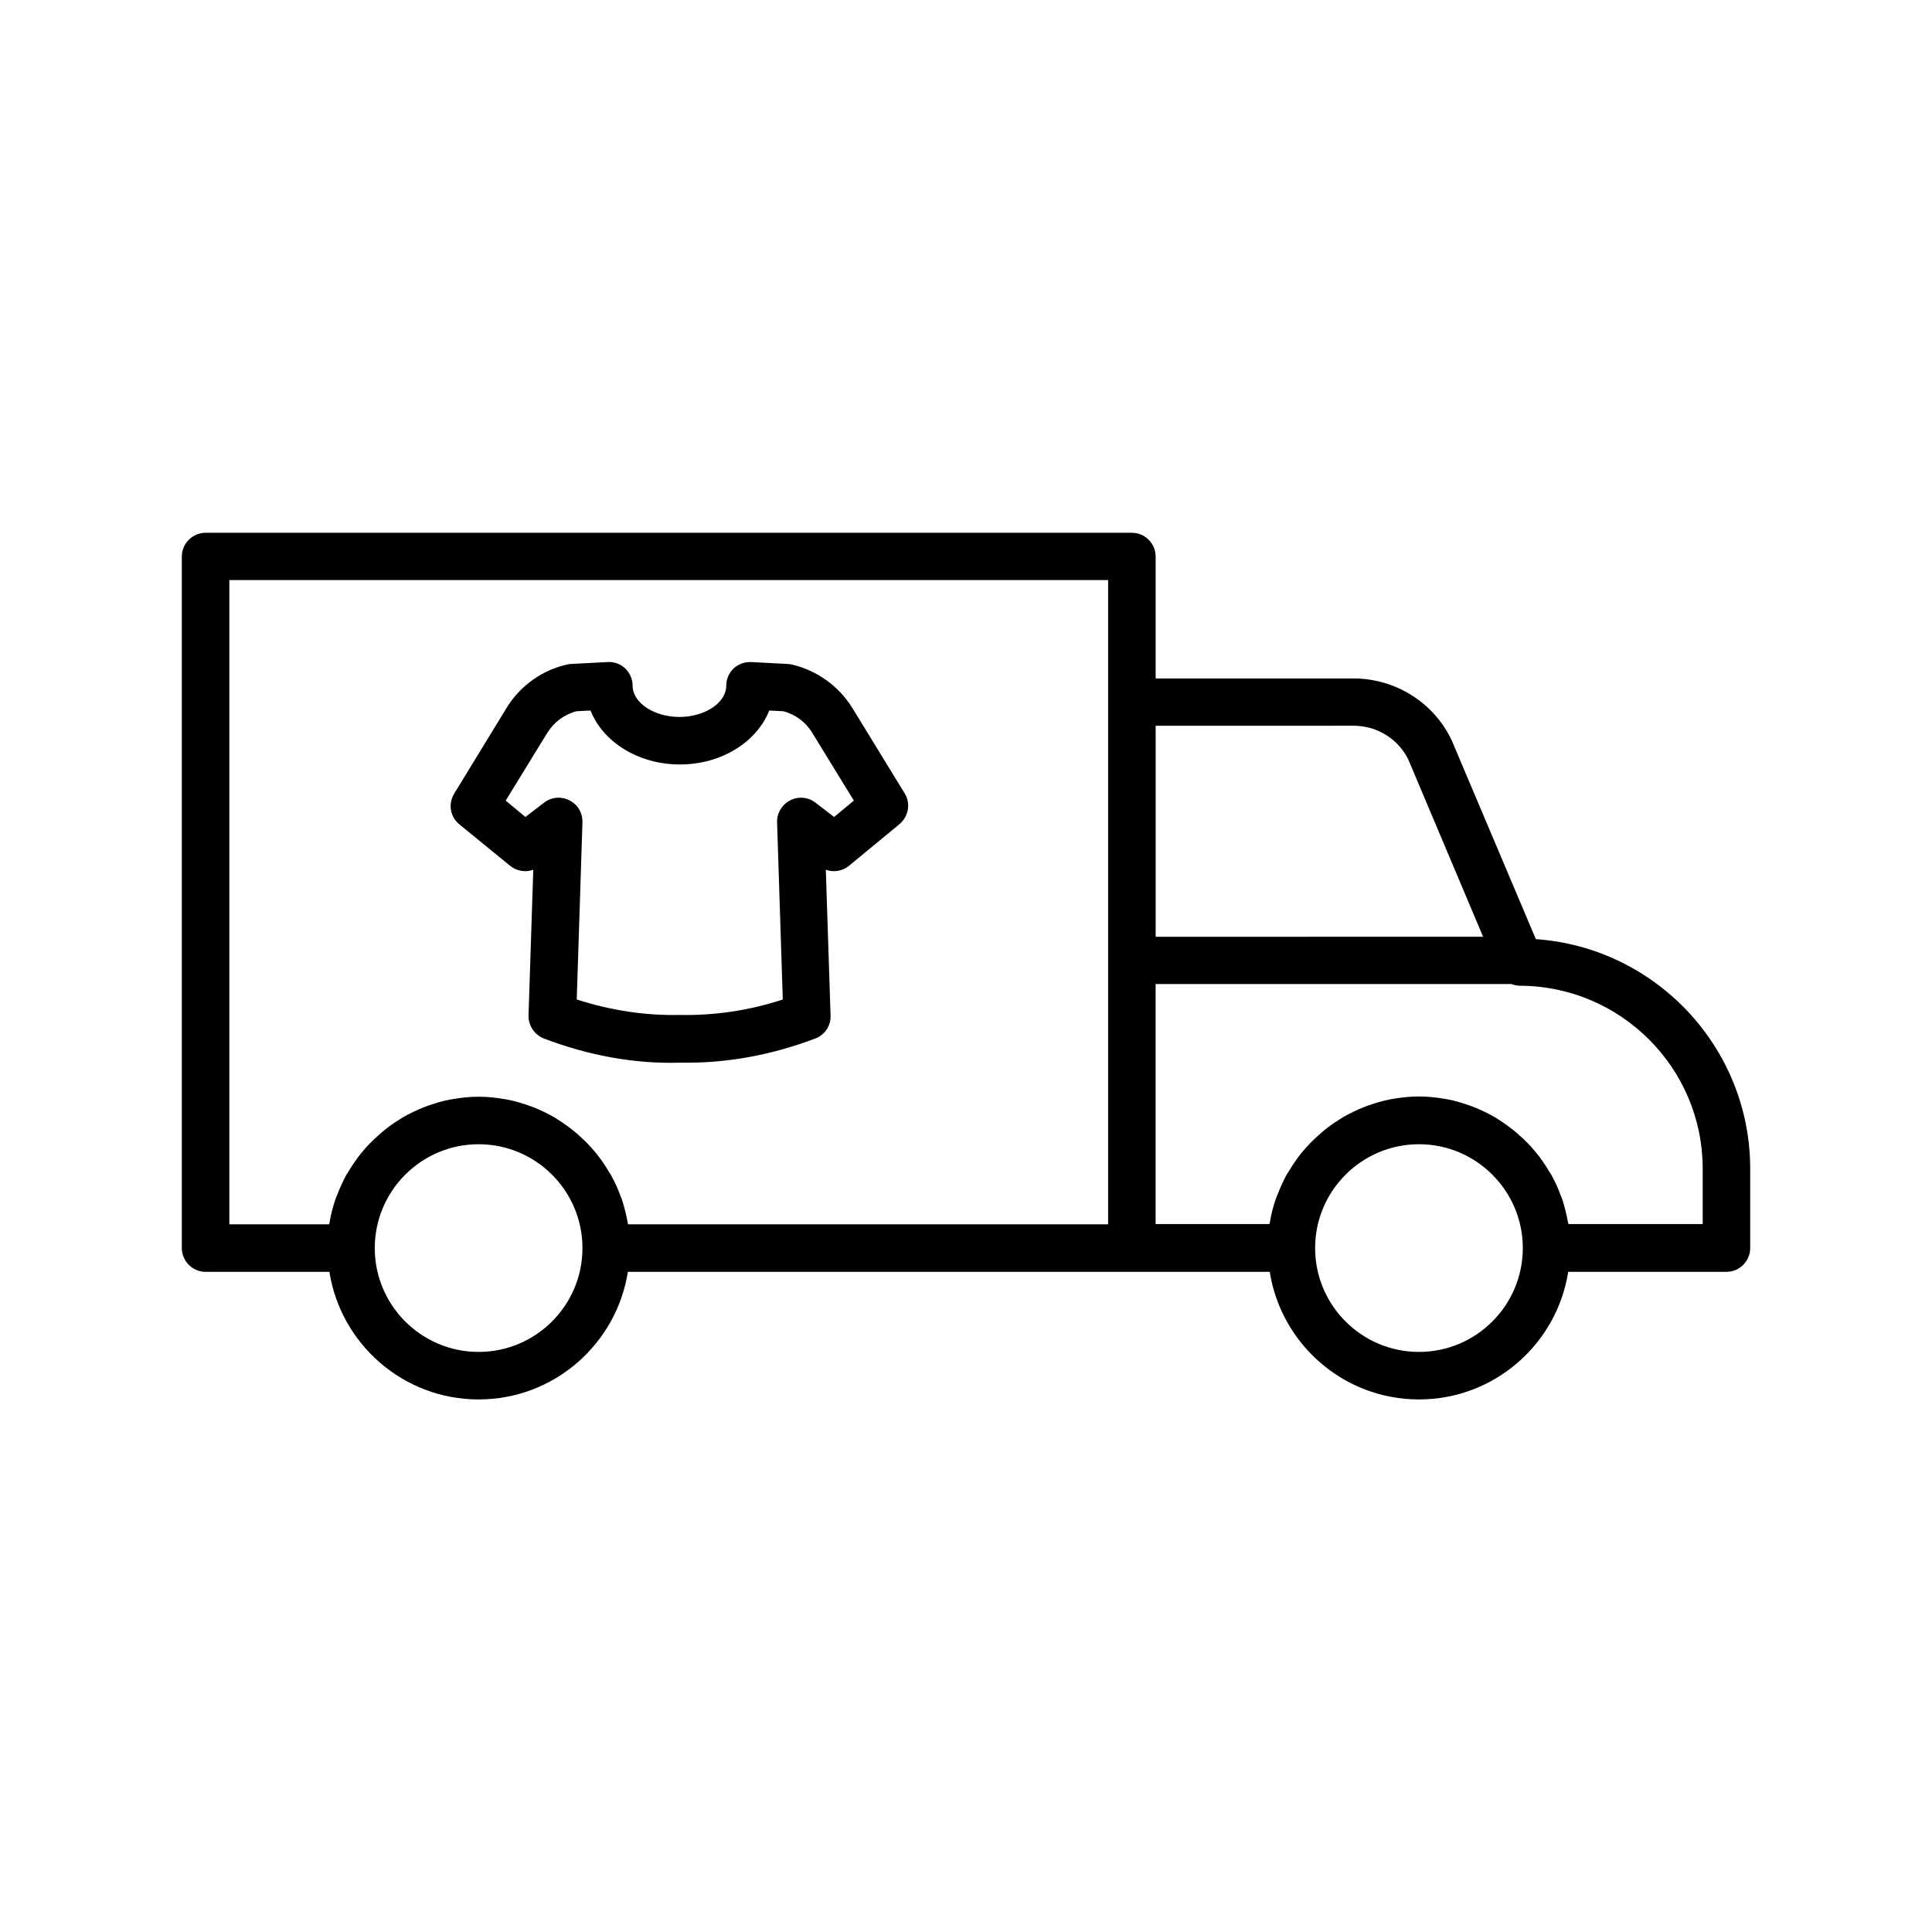
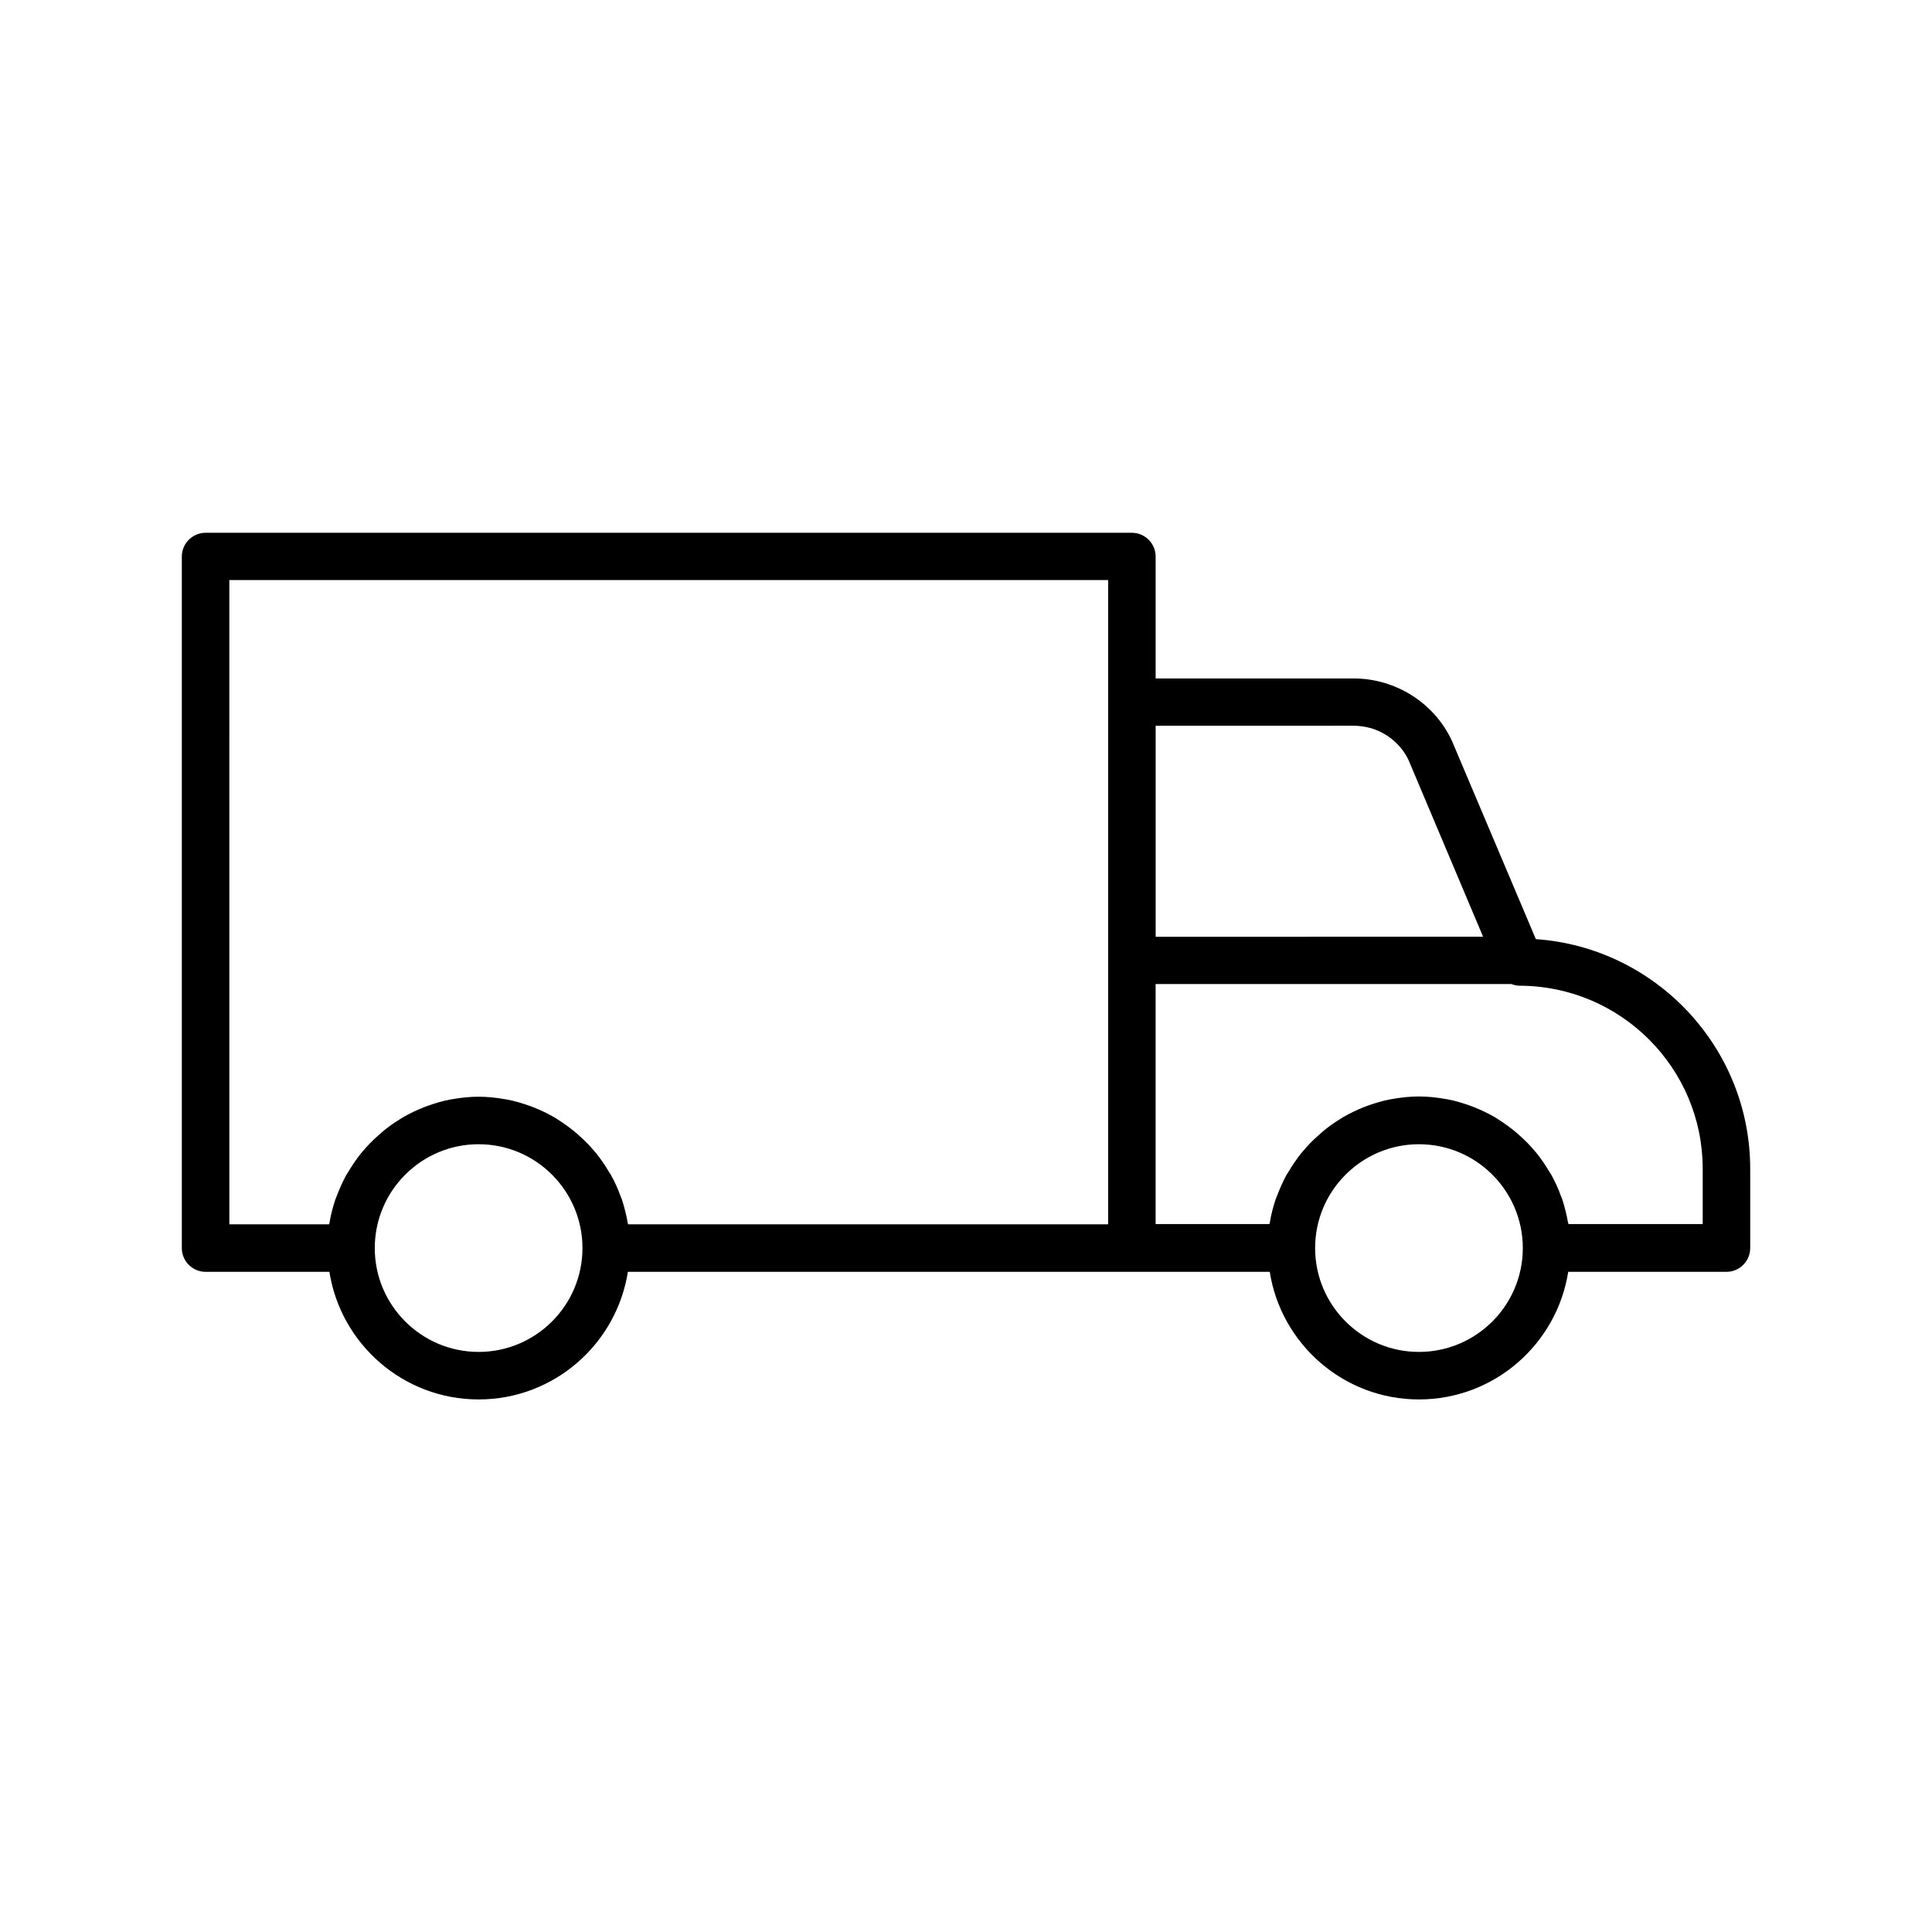
<svg xmlns="http://www.w3.org/2000/svg" fill="#000000" width="800px" height="800px" version="1.1" viewBox="144 144 512 512">
  <g>
    <path d="m198.48 481.05h32.812c3.023 19.145 19.586 33.816 39.551 33.816s36.527-14.672 39.551-33.816h170.1c3.023 19.145 19.586 33.816 39.551 33.816 19.965 0 36.527-14.672 39.551-33.816h41.93c3.465 0 6.297-2.832 6.297-6.297v-20.973c0-32.242-25.129-58.695-56.805-60.898l-22.23-52.523c-4.66-10.078-14.926-16.562-26.07-16.562h-52.461v-32.309c0-3.465-2.832-6.297-6.297-6.297h-245.48c-3.465 0-6.297 2.832-6.297 6.297v183.26c-0.004 3.465 2.832 6.301 6.297 6.301zm72.359 21.223c-15.176 0-27.52-12.344-27.52-27.52 0-15.176 12.344-27.52 27.52-27.52 15.176 0 27.52 12.344 27.52 27.52 0 15.176-12.344 27.52-27.52 27.52zm249.2 0c-15.176 0-27.52-12.344-27.52-27.52 0-15.176 12.344-27.52 27.52-27.52s27.52 12.344 27.52 27.52c0 15.176-12.344 27.52-27.52 27.52zm75.195-48.555v14.672h-35.582c0-0.188-0.125-0.316-0.125-0.504-0.379-2.078-0.883-4.094-1.512-6.047-0.125-0.316-0.25-0.629-0.379-0.945-0.691-1.953-1.574-3.84-2.582-5.668-0.125-0.188-0.25-0.379-0.379-0.566-1.07-1.828-2.266-3.59-3.59-5.227-0.062-0.062-0.062-0.125-0.125-0.125-1.324-1.637-2.832-3.148-4.41-4.535-0.188-0.188-0.379-0.379-0.629-0.566-1.574-1.324-3.211-2.519-4.914-3.59-0.316-0.188-0.629-0.379-0.883-0.566-1.762-1.008-3.59-1.891-5.481-2.644-0.316-0.125-0.629-0.25-1.008-0.379-1.953-0.691-3.969-1.324-6.047-1.699-0.25-0.062-0.504-0.062-0.754-0.125-2.203-0.379-4.473-0.629-6.801-0.629-2.332 0-4.598 0.25-6.801 0.629-0.25 0.062-0.504 0.062-0.754 0.125-2.078 0.379-4.094 1.008-6.047 1.699-0.316 0.125-0.691 0.25-1.008 0.379-1.891 0.754-3.715 1.637-5.481 2.644-0.316 0.188-0.629 0.379-0.883 0.566-1.762 1.07-3.402 2.266-4.914 3.59-0.188 0.188-0.379 0.379-0.629 0.566-1.574 1.387-3.086 2.898-4.41 4.535-0.062 0.062-0.062 0.125-0.125 0.125-1.324 1.637-2.519 3.402-3.59 5.227-0.125 0.188-0.25 0.379-0.379 0.566-1.008 1.828-1.828 3.715-2.582 5.668-0.125 0.316-0.25 0.629-0.379 0.945-0.629 1.953-1.195 3.969-1.512 6.047 0 0.188-0.125 0.316-0.125 0.504h-30.164v-63.605h94.273c0.691 0.25 1.449 0.441 2.203 0.441 26.773 0.062 48.504 21.789 48.504 48.492zm-92.516-117.39c1.574 0 3.086 0.25 4.535 0.629 4.344 1.258 8.062 4.344 10.012 8.438l19.773 46.855-86.777 0.004v-55.922zm-297.94-38.602h232.89v170.73h-127.21c0-0.188-0.125-0.316-0.125-0.504-0.379-2.078-0.883-4.094-1.512-6.047-0.125-0.316-0.25-0.629-0.379-0.945-0.691-1.953-1.574-3.84-2.582-5.668-0.125-0.188-0.25-0.379-0.379-0.566-1.07-1.828-2.266-3.59-3.59-5.227-0.062-0.062-0.062-0.125-0.125-0.125-1.324-1.637-2.832-3.148-4.41-4.535-0.188-0.188-0.379-0.379-0.629-0.566-1.574-1.324-3.211-2.519-4.914-3.59-0.316-0.188-0.629-0.379-0.883-0.566-1.762-1.008-3.59-1.891-5.481-2.644-0.316-0.125-0.629-0.25-1.008-0.379-1.953-0.691-3.969-1.324-6.047-1.699-0.25-0.062-0.504-0.062-0.754-0.125-2.203-0.379-4.473-0.629-6.801-0.629-2.332 0-4.598 0.25-6.801 0.629-0.25 0.062-0.504 0.062-0.754 0.125-2.078 0.379-4.094 1.008-6.047 1.699-0.316 0.125-0.691 0.25-1.008 0.379-1.891 0.754-3.715 1.637-5.481 2.644-0.316 0.188-0.629 0.379-0.883 0.566-1.762 1.07-3.402 2.266-4.914 3.59-0.188 0.188-0.379 0.379-0.629 0.566-1.574 1.387-3.086 2.898-4.41 4.535-0.062 0.062-0.062 0.125-0.125 0.125-1.324 1.637-2.519 3.402-3.59 5.227-0.125 0.188-0.25 0.379-0.379 0.566-1.008 1.828-1.828 3.715-2.582 5.668-0.125 0.316-0.25 0.629-0.379 0.945-0.629 1.953-1.195 3.969-1.512 6.047 0 0.188-0.125 0.316-0.125 0.504l-26.441-0.004z" />
-     <path d="m279.15 373.42c1.762 1.449 4.156 1.828 6.172 1.07l-1.258 38.605c-0.062 2.707 1.574 5.102 4.031 6.109 11.902 4.535 24.059 6.738 35.832 6.422h2.078c11.398 0 22.797-2.141 34.07-6.422 2.519-0.945 4.156-3.402 4.031-6.109l-1.258-38.605c2.016 0.754 4.41 0.379 6.172-1.07l13.352-11.02c2.394-2.016 3.023-5.481 1.387-8.125l-13.855-22.609c-3.59-5.856-9.508-10.078-16.184-11.586-0.316-0.062-0.691-0.125-1.008-0.125l-9.637-0.504c-1.699-0.062-3.402 0.504-4.66 1.699-1.258 1.195-1.953 2.832-1.953 4.598 0 4.473-5.668 8.25-12.406 8.25-6.738 0-12.406-3.777-12.406-8.25 0-1.699-0.691-3.402-1.953-4.598-1.258-1.195-2.961-1.828-4.66-1.699l-9.637 0.504c-0.379 0-0.691 0.062-1.008 0.125-6.676 1.449-12.594 5.668-16.184 11.586l-13.855 22.672c-1.637 2.707-1.07 6.172 1.387 8.125zm9.887-35.203c1.762-2.832 4.535-4.914 7.746-5.731l3.715-0.188c3.273 8.312 12.66 14.297 23.68 14.297s20.402-5.984 23.68-14.297l3.715 0.188c3.211 0.82 5.984 2.898 7.684 5.731l11.02 17.949-5.227 4.344-4.914-3.777c-1.953-1.512-4.535-1.762-6.738-0.629-2.203 1.133-3.527 3.402-3.465 5.793l1.512 46.98c-9.004 2.961-18.199 4.281-27.457 4.094-9.004 0.188-18.137-1.195-27.145-4.094l1.512-46.98c0.062-2.457-1.258-4.723-3.465-5.793-2.141-1.133-4.785-0.883-6.738 0.629l-4.914 3.777-5.227-4.344z" />
  </g>
</svg>